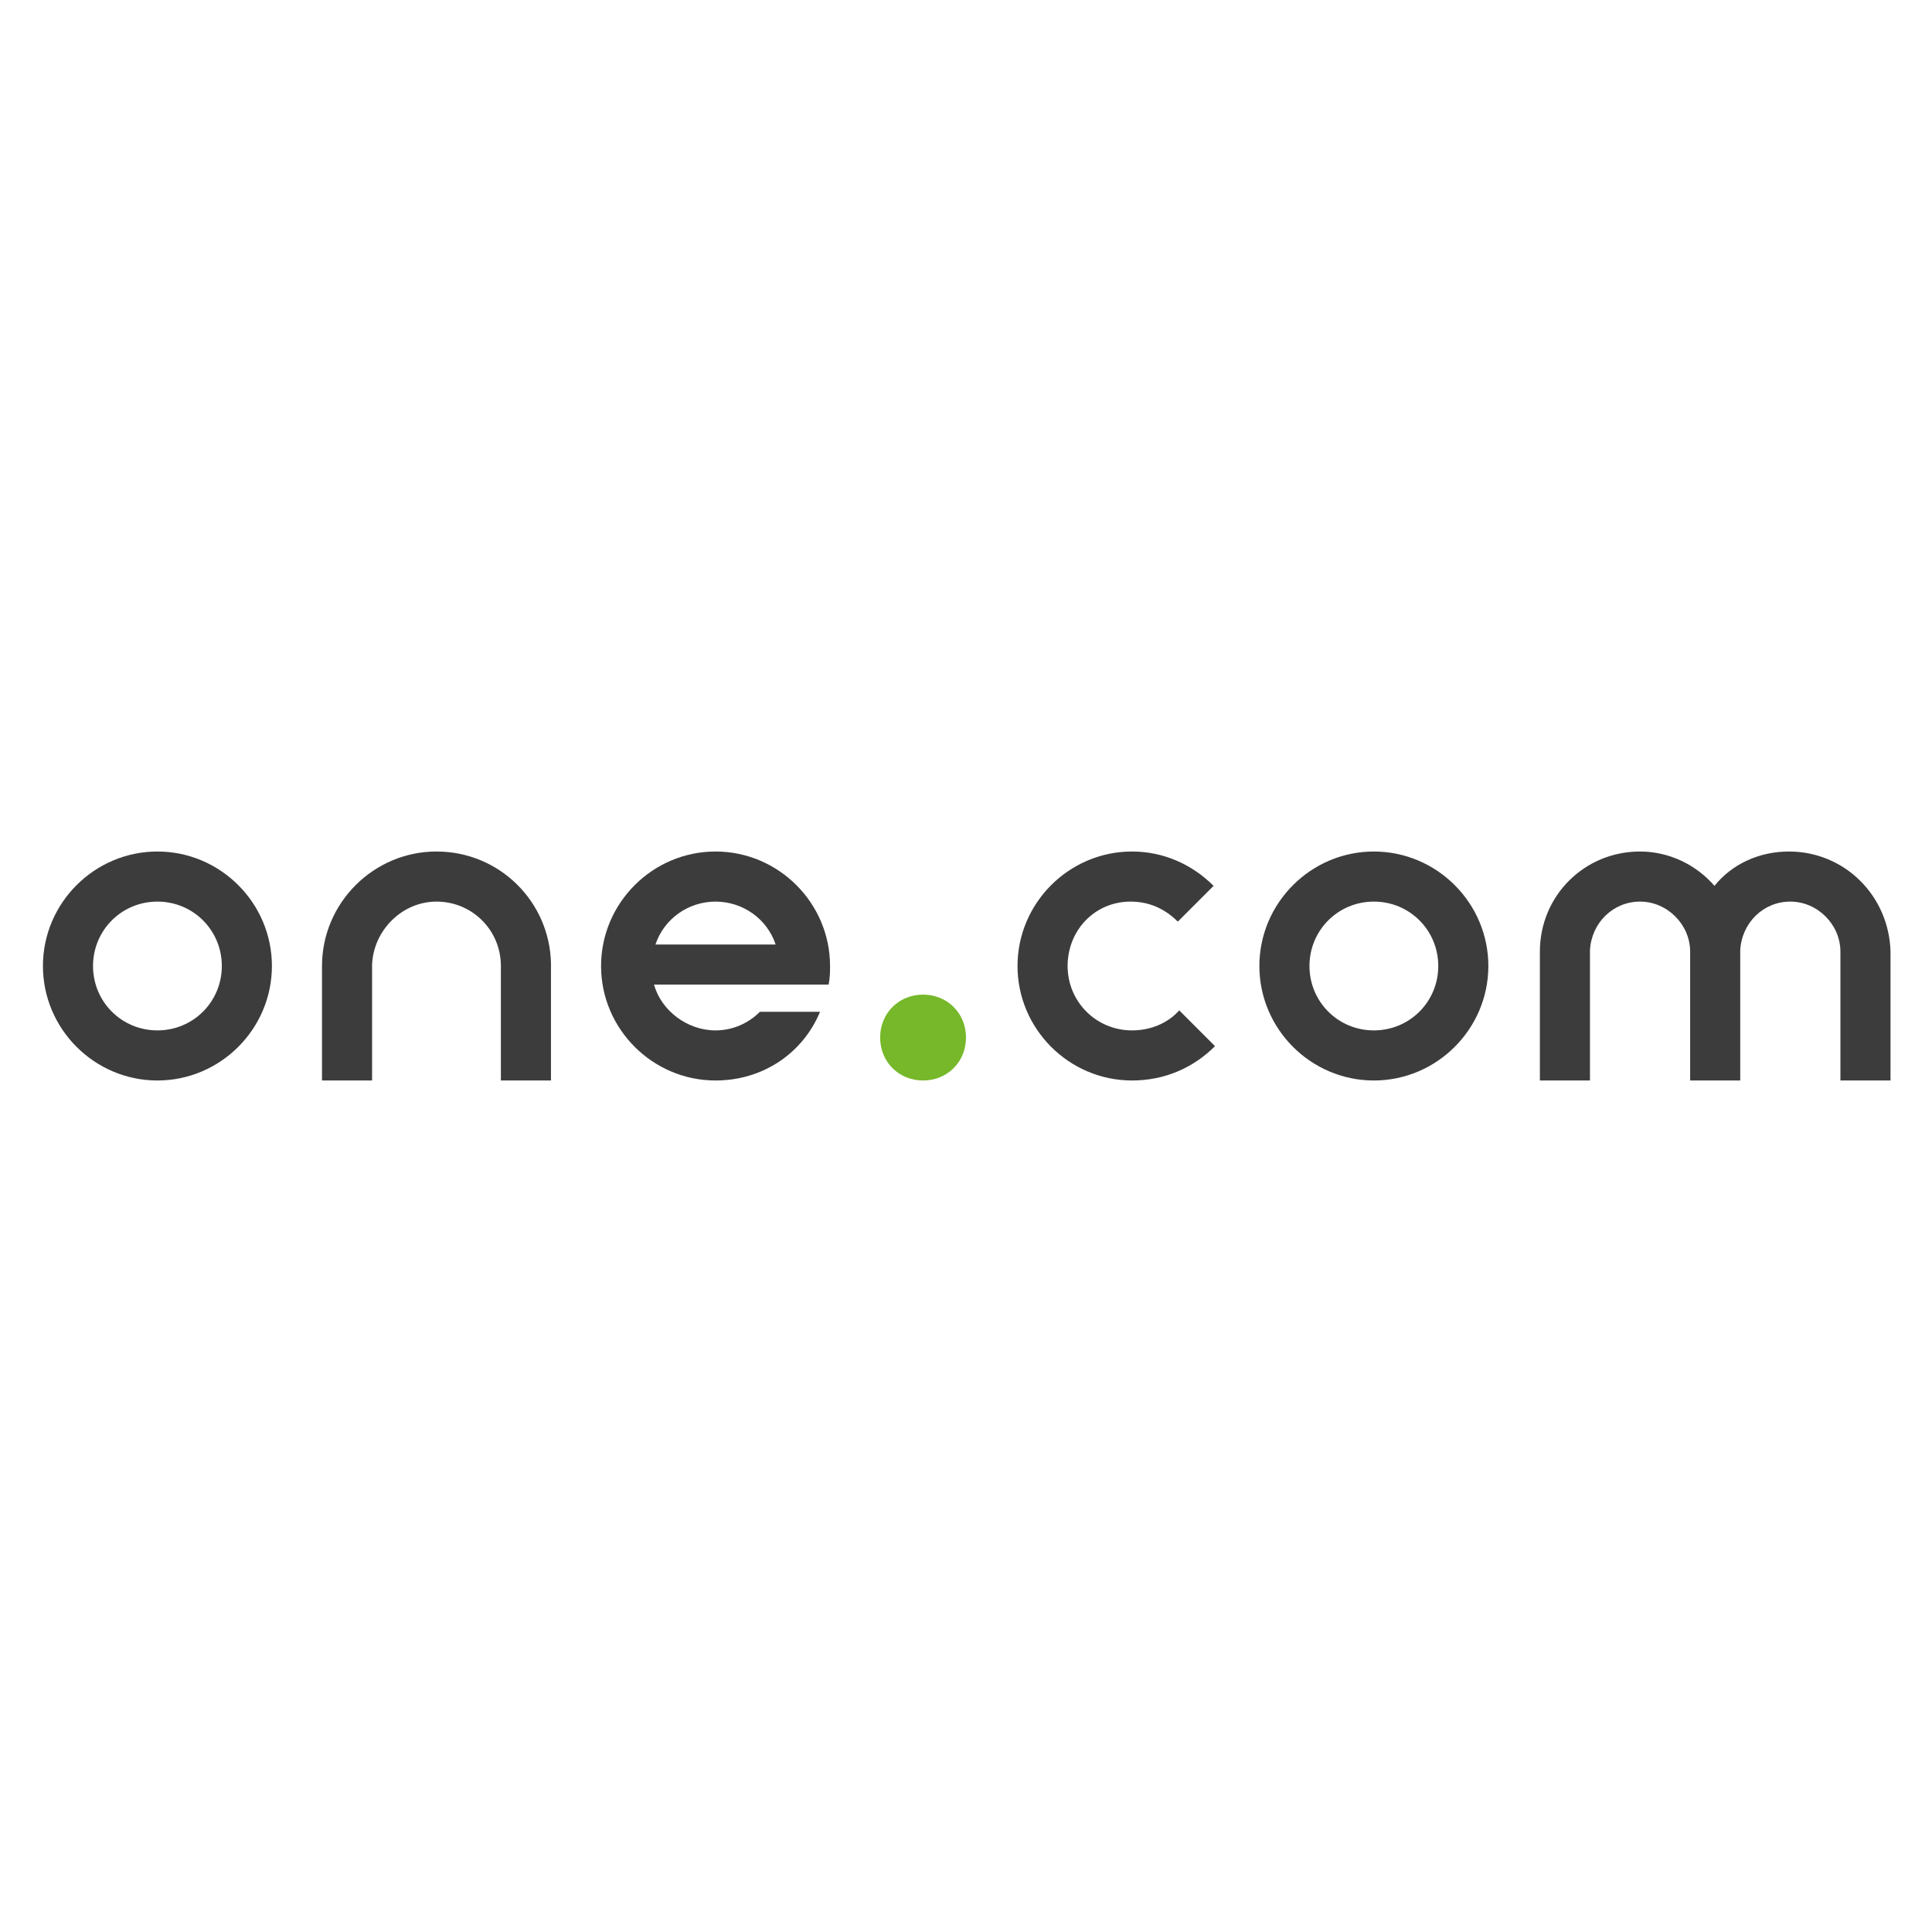
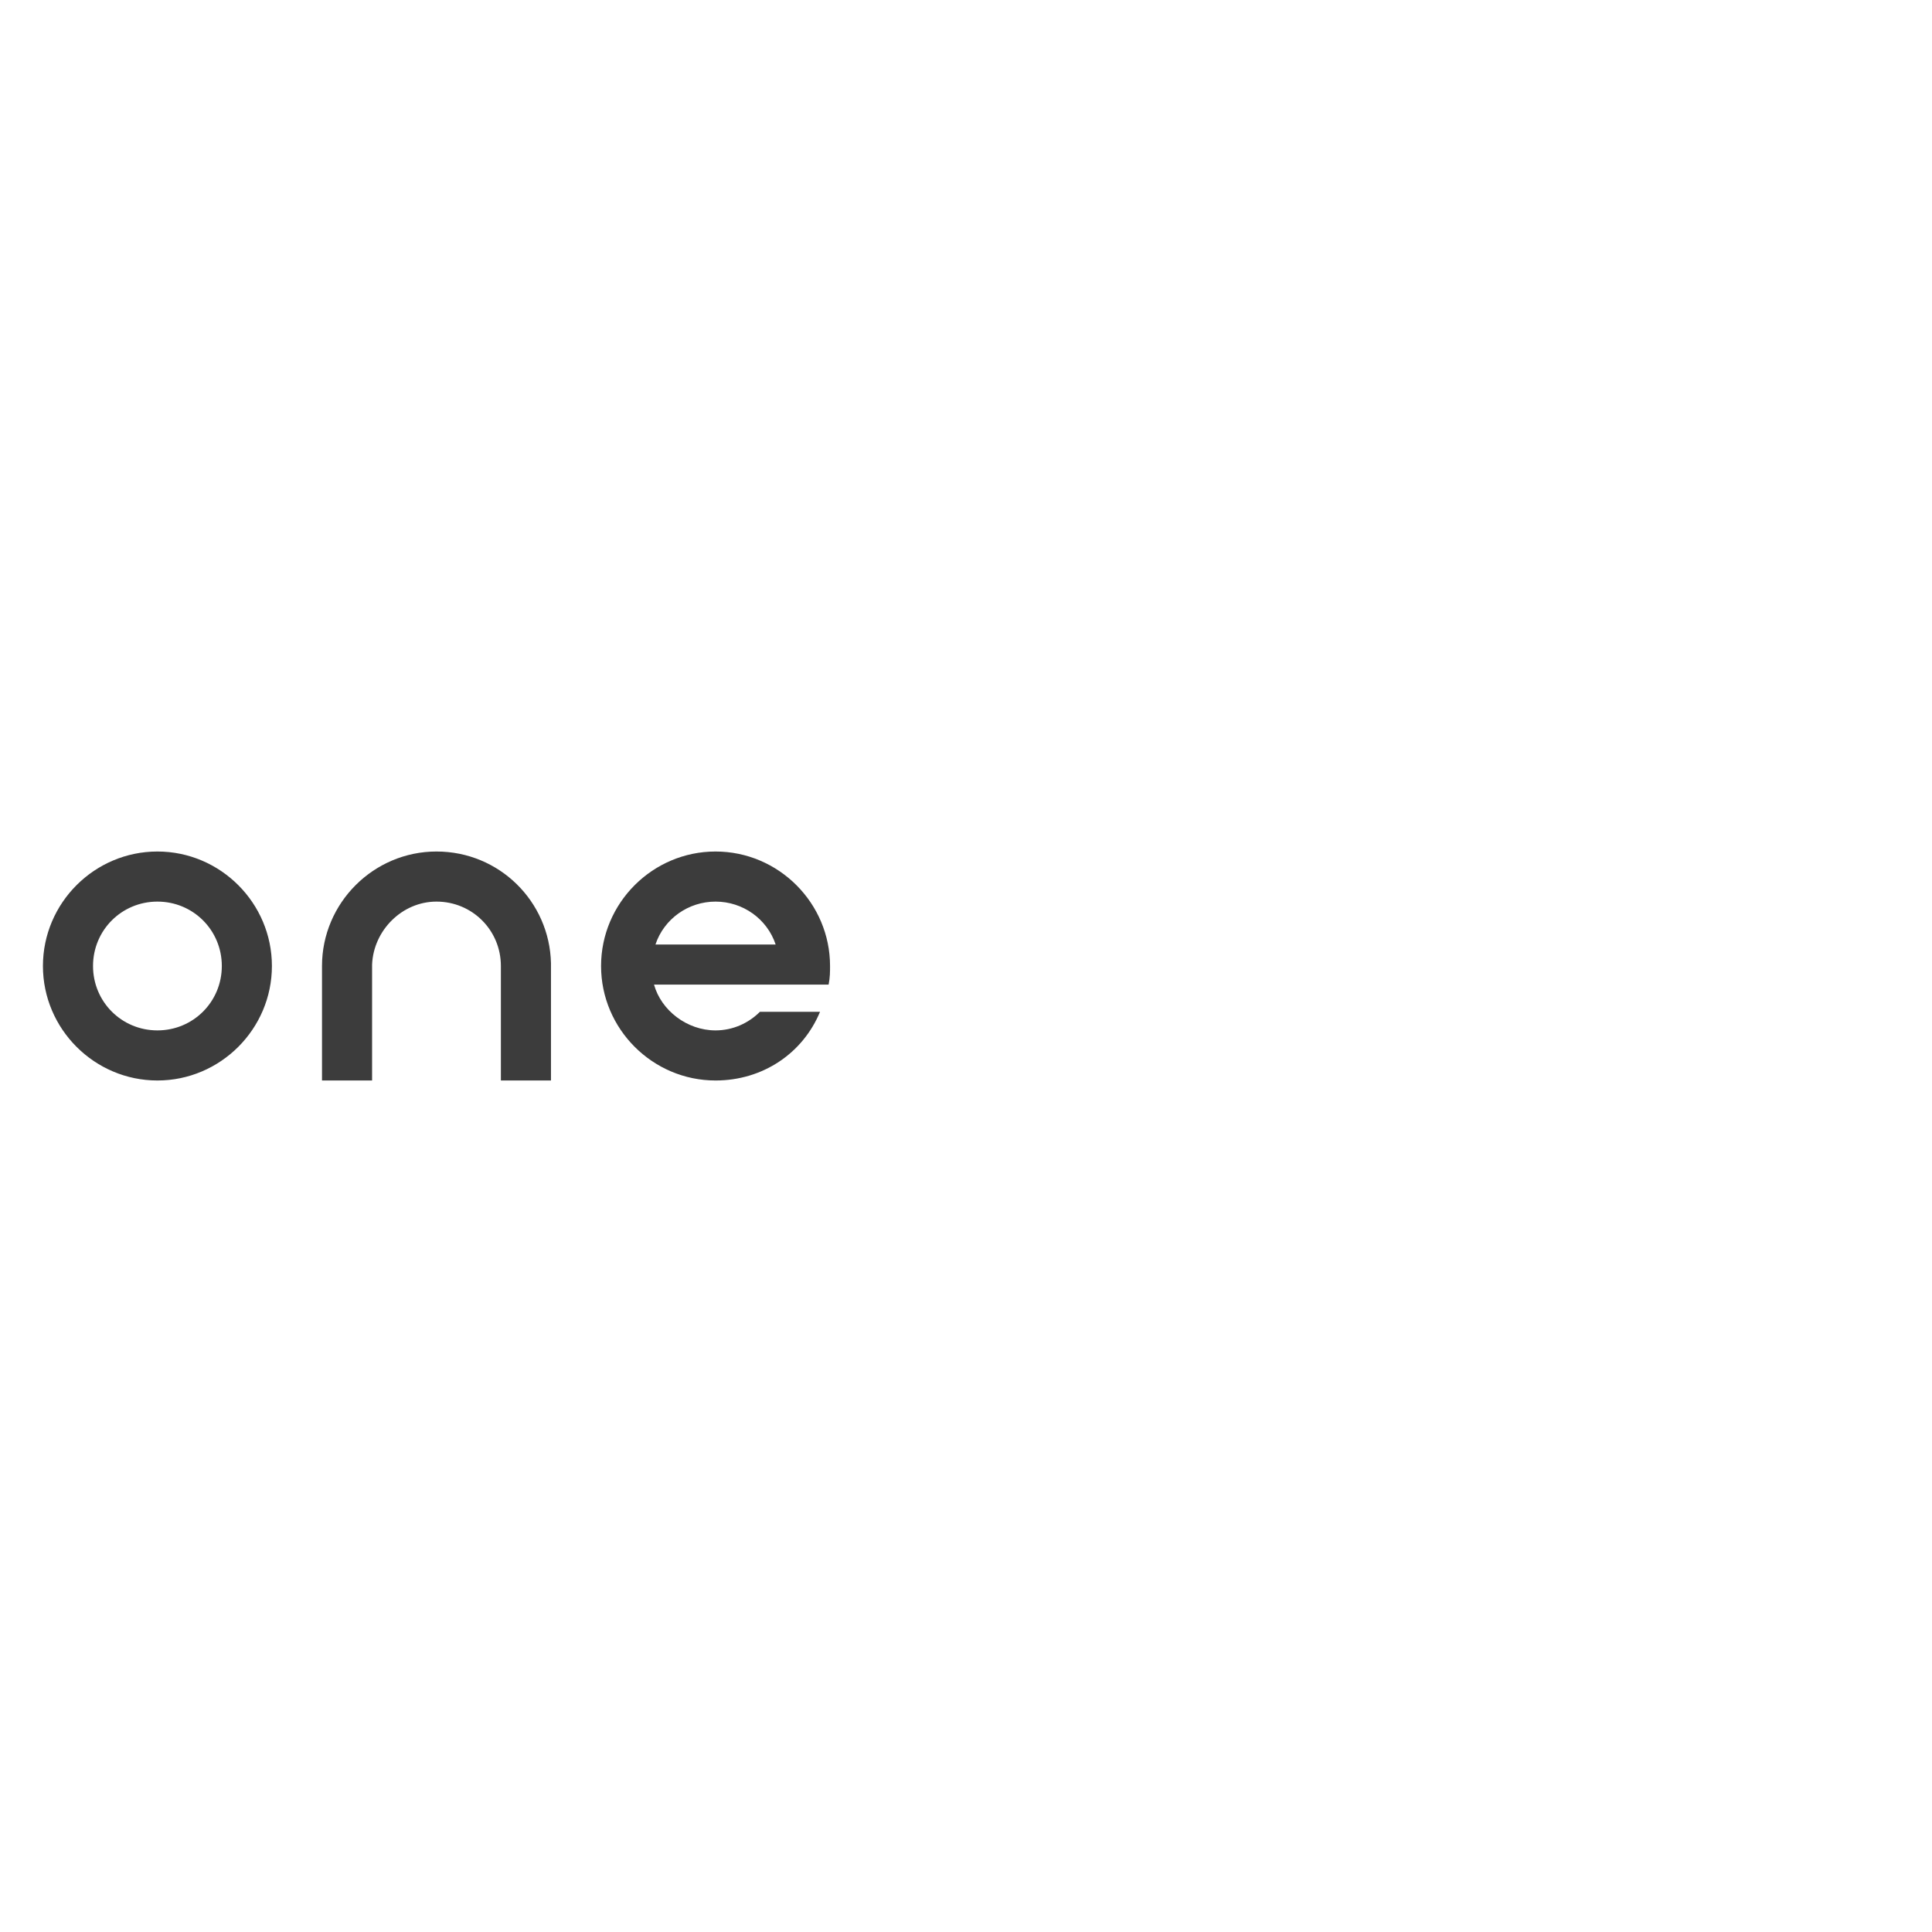
<svg xmlns="http://www.w3.org/2000/svg" version="1.1" id="Layer_1" x="0px" y="0px" viewBox="0 0 135 135" style="enable-background:new 0 0 135 135;" xml:space="preserve">
  <style type="text/css">
	.st0{fill:#3C3C3C;}
	.st1{fill:#76B82A;}
</style>
  <g>
    <path class="st0" d="M11,72c-2.5,0-4.5-2-4.5-4.5c0-2.5,2-4.5,4.5-4.5s4.5,2,4.5,4.5C15.5,70,13.5,72,11,72 M11,59.5   c-4.4,0-8,3.6-8,8s3.6,8,8,8s8-3.6,8-8S15.4,59.5,11,59.5 M30.5,59.5c-4.4,0-8,3.6-8,8v8H26v-8.1c0.1-2.4,2.1-4.4,4.5-4.4   c2.5,0,4.5,2,4.5,4.5l0,0v8h3.5v-8.2C38.4,63,34.9,59.5,30.5,59.5 M45.8,66c0.6-1.8,2.3-3,4.2-3s3.6,1.2,4.2,3H45.8z M58,67.5   c0-4.4-3.6-8-8-8s-8,3.6-8,8s3.6,8,8,8c3.3,0,6.1-1.9,7.3-4.8h-4.2C52.3,71.5,51.2,72,50,72c-2,0-3.8-1.4-4.3-3.2h12.2   C58,68.3,58,67.9,58,67.5L58,67.5z" />
-     <path class="st1" d="M64.5,69.5c1.7,0,3,1.3,3,3s-1.3,3-3,3s-3-1.3-3-3S62.8,69.5,64.5,69.5" />
-     <path class="st0" d="M79,63c1.3,0,2.4,0.5,3.3,1.4l2.5-2.5c-1.5-1.5-3.5-2.4-5.7-2.4c-4.4,0-8,3.6-8,8s3.6,8,8,8   c2.3,0,4.3-0.9,5.8-2.4l-2.5-2.5c-0.8,0.9-2,1.4-3.3,1.4c-2.5,0-4.5-2-4.5-4.5S76.5,63,79,63 M96,72c-2.5,0-4.5-2-4.5-4.5   s2-4.5,4.5-4.5s4.5,2,4.5,4.5S98.5,72,96,72 M96,59.5c-4.4,0-8,3.6-8,8s3.6,8,8,8s8-3.6,8-8S100.4,59.5,96,59.5 M125,59.5   c-2.1,0-4,0.9-5.2,2.4c-1.3-1.5-3.2-2.4-5.2-2.4c-3.9,0-7,3.1-7,7v9h3.5v-9.1c0.1-1.9,1.6-3.4,3.5-3.4c1.9,0,3.5,1.6,3.5,3.5v9h3.5   v-9.1c0.1-1.9,1.6-3.4,3.5-3.4c1.9,0,3.5,1.6,3.5,3.5v9h3.5v-9C132,62.6,128.9,59.5,125,59.5" />
  </g>
</svg>